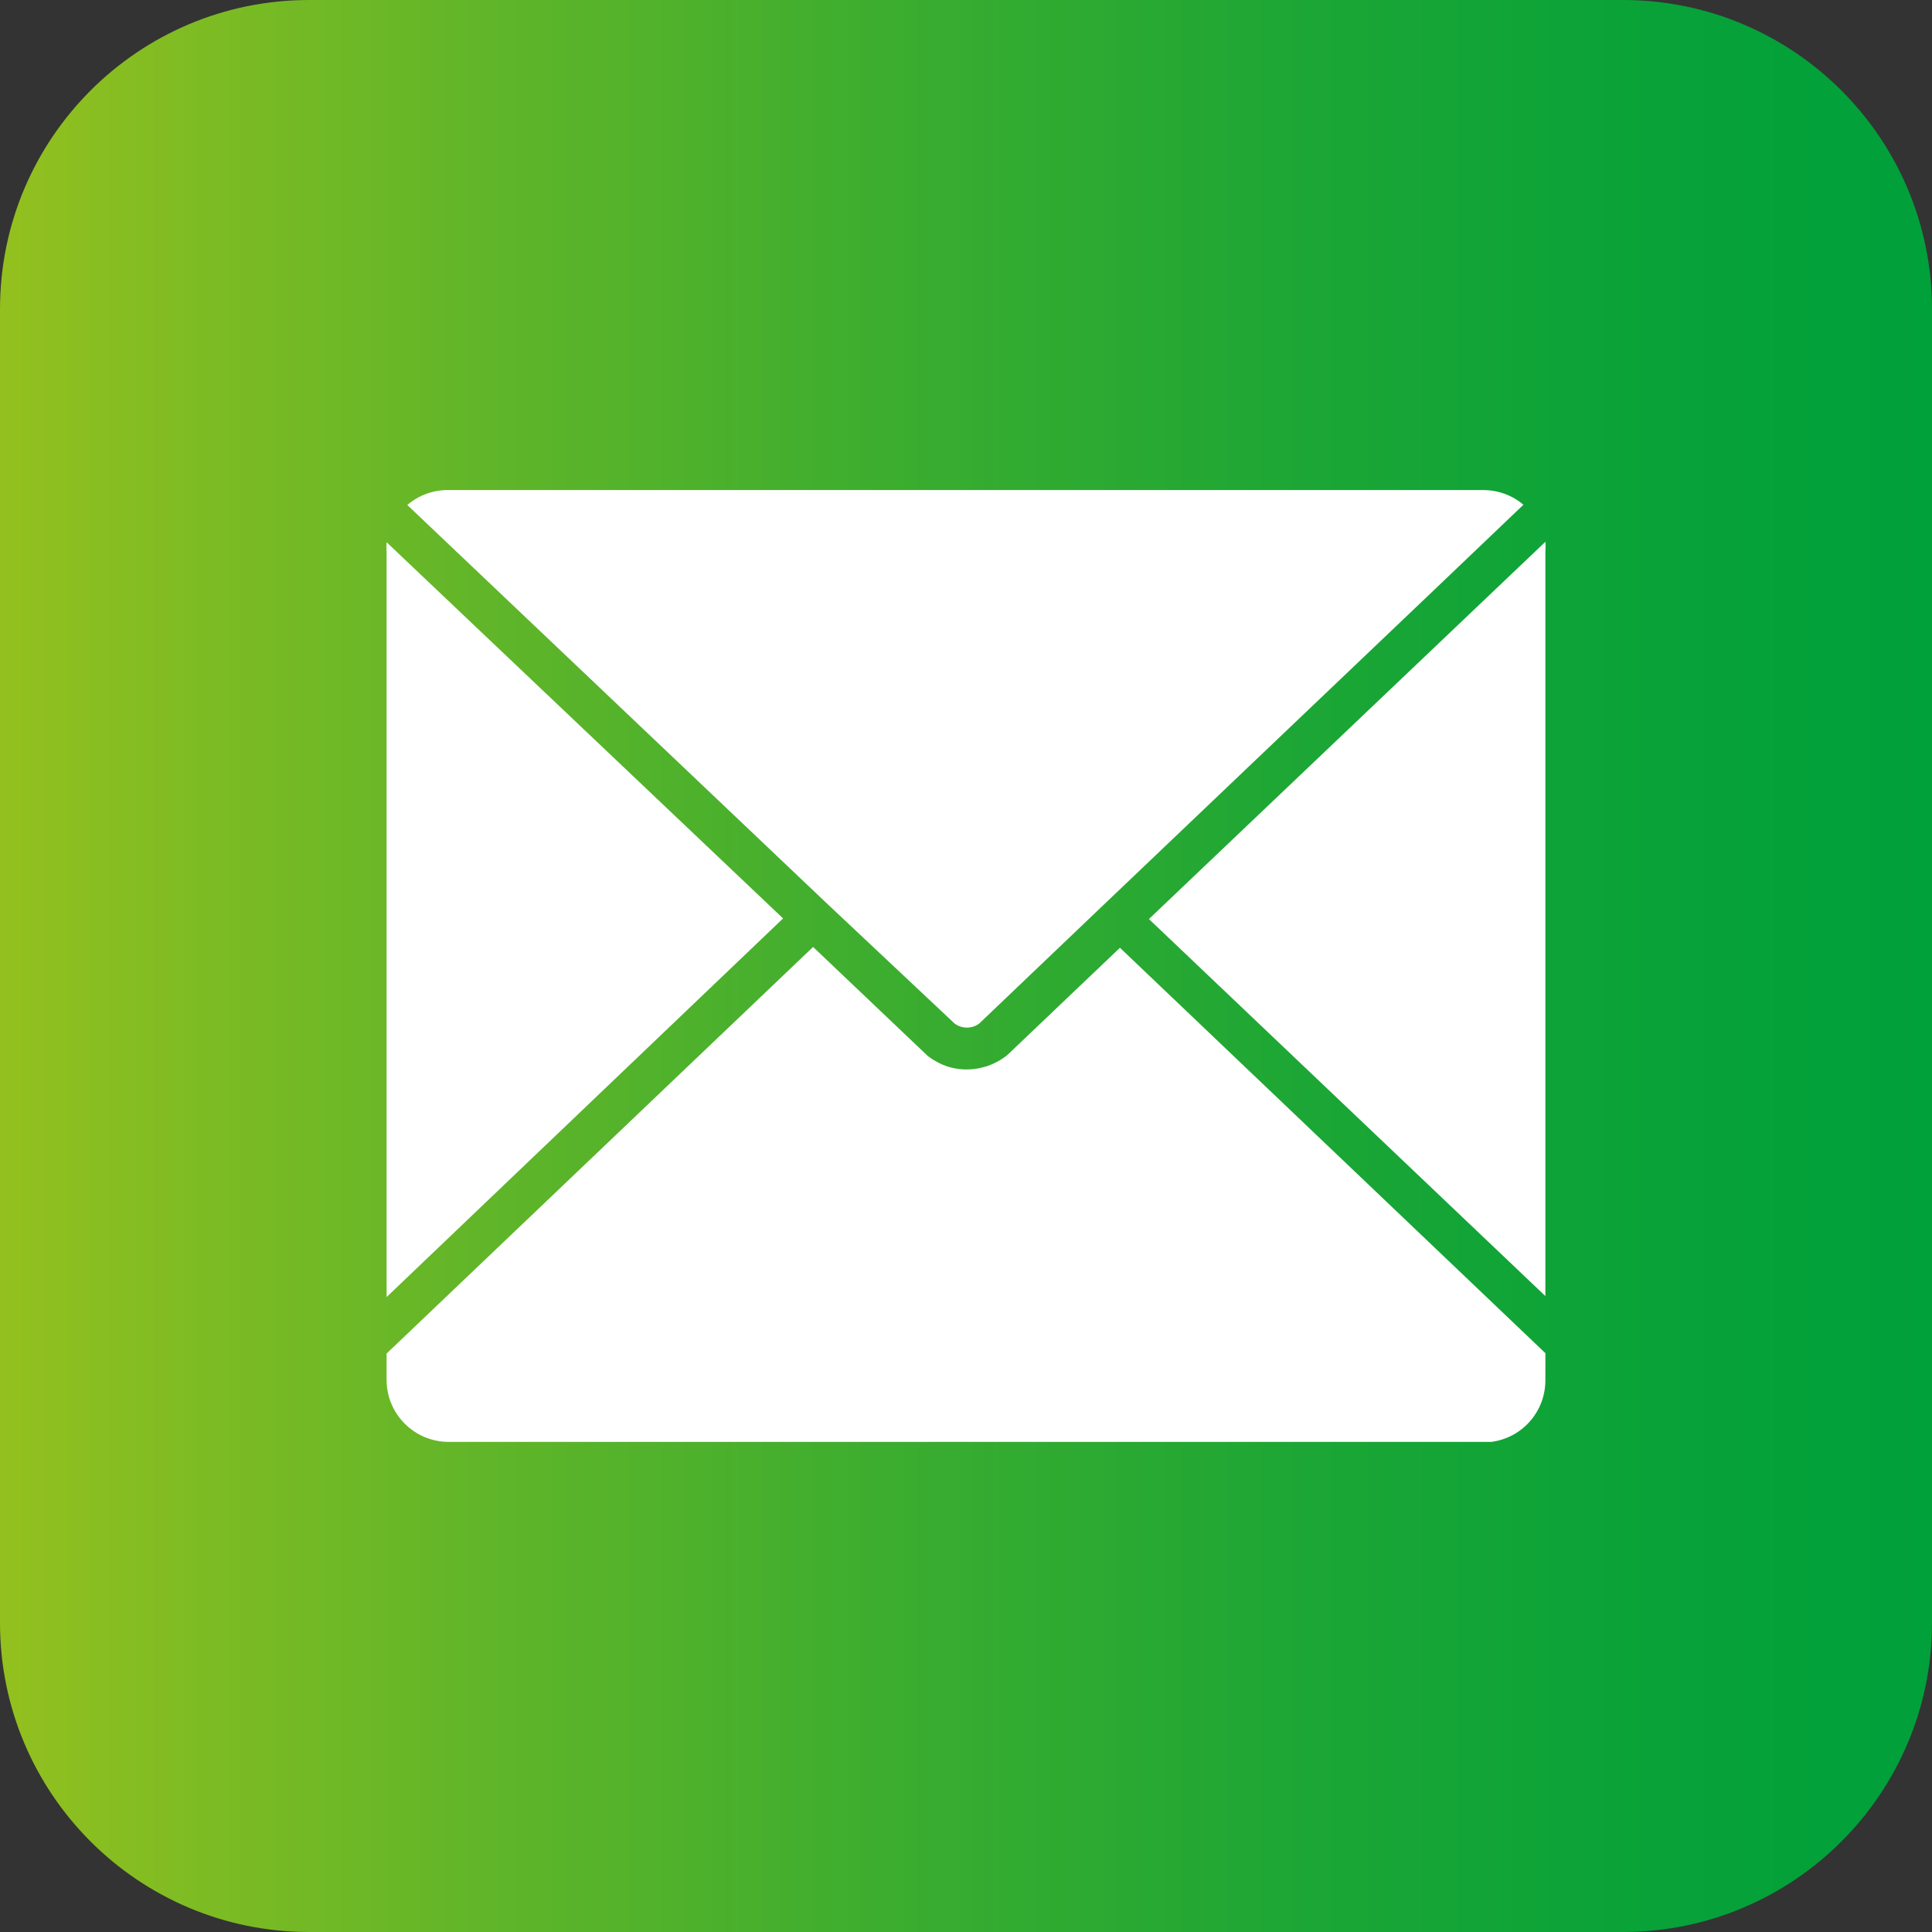
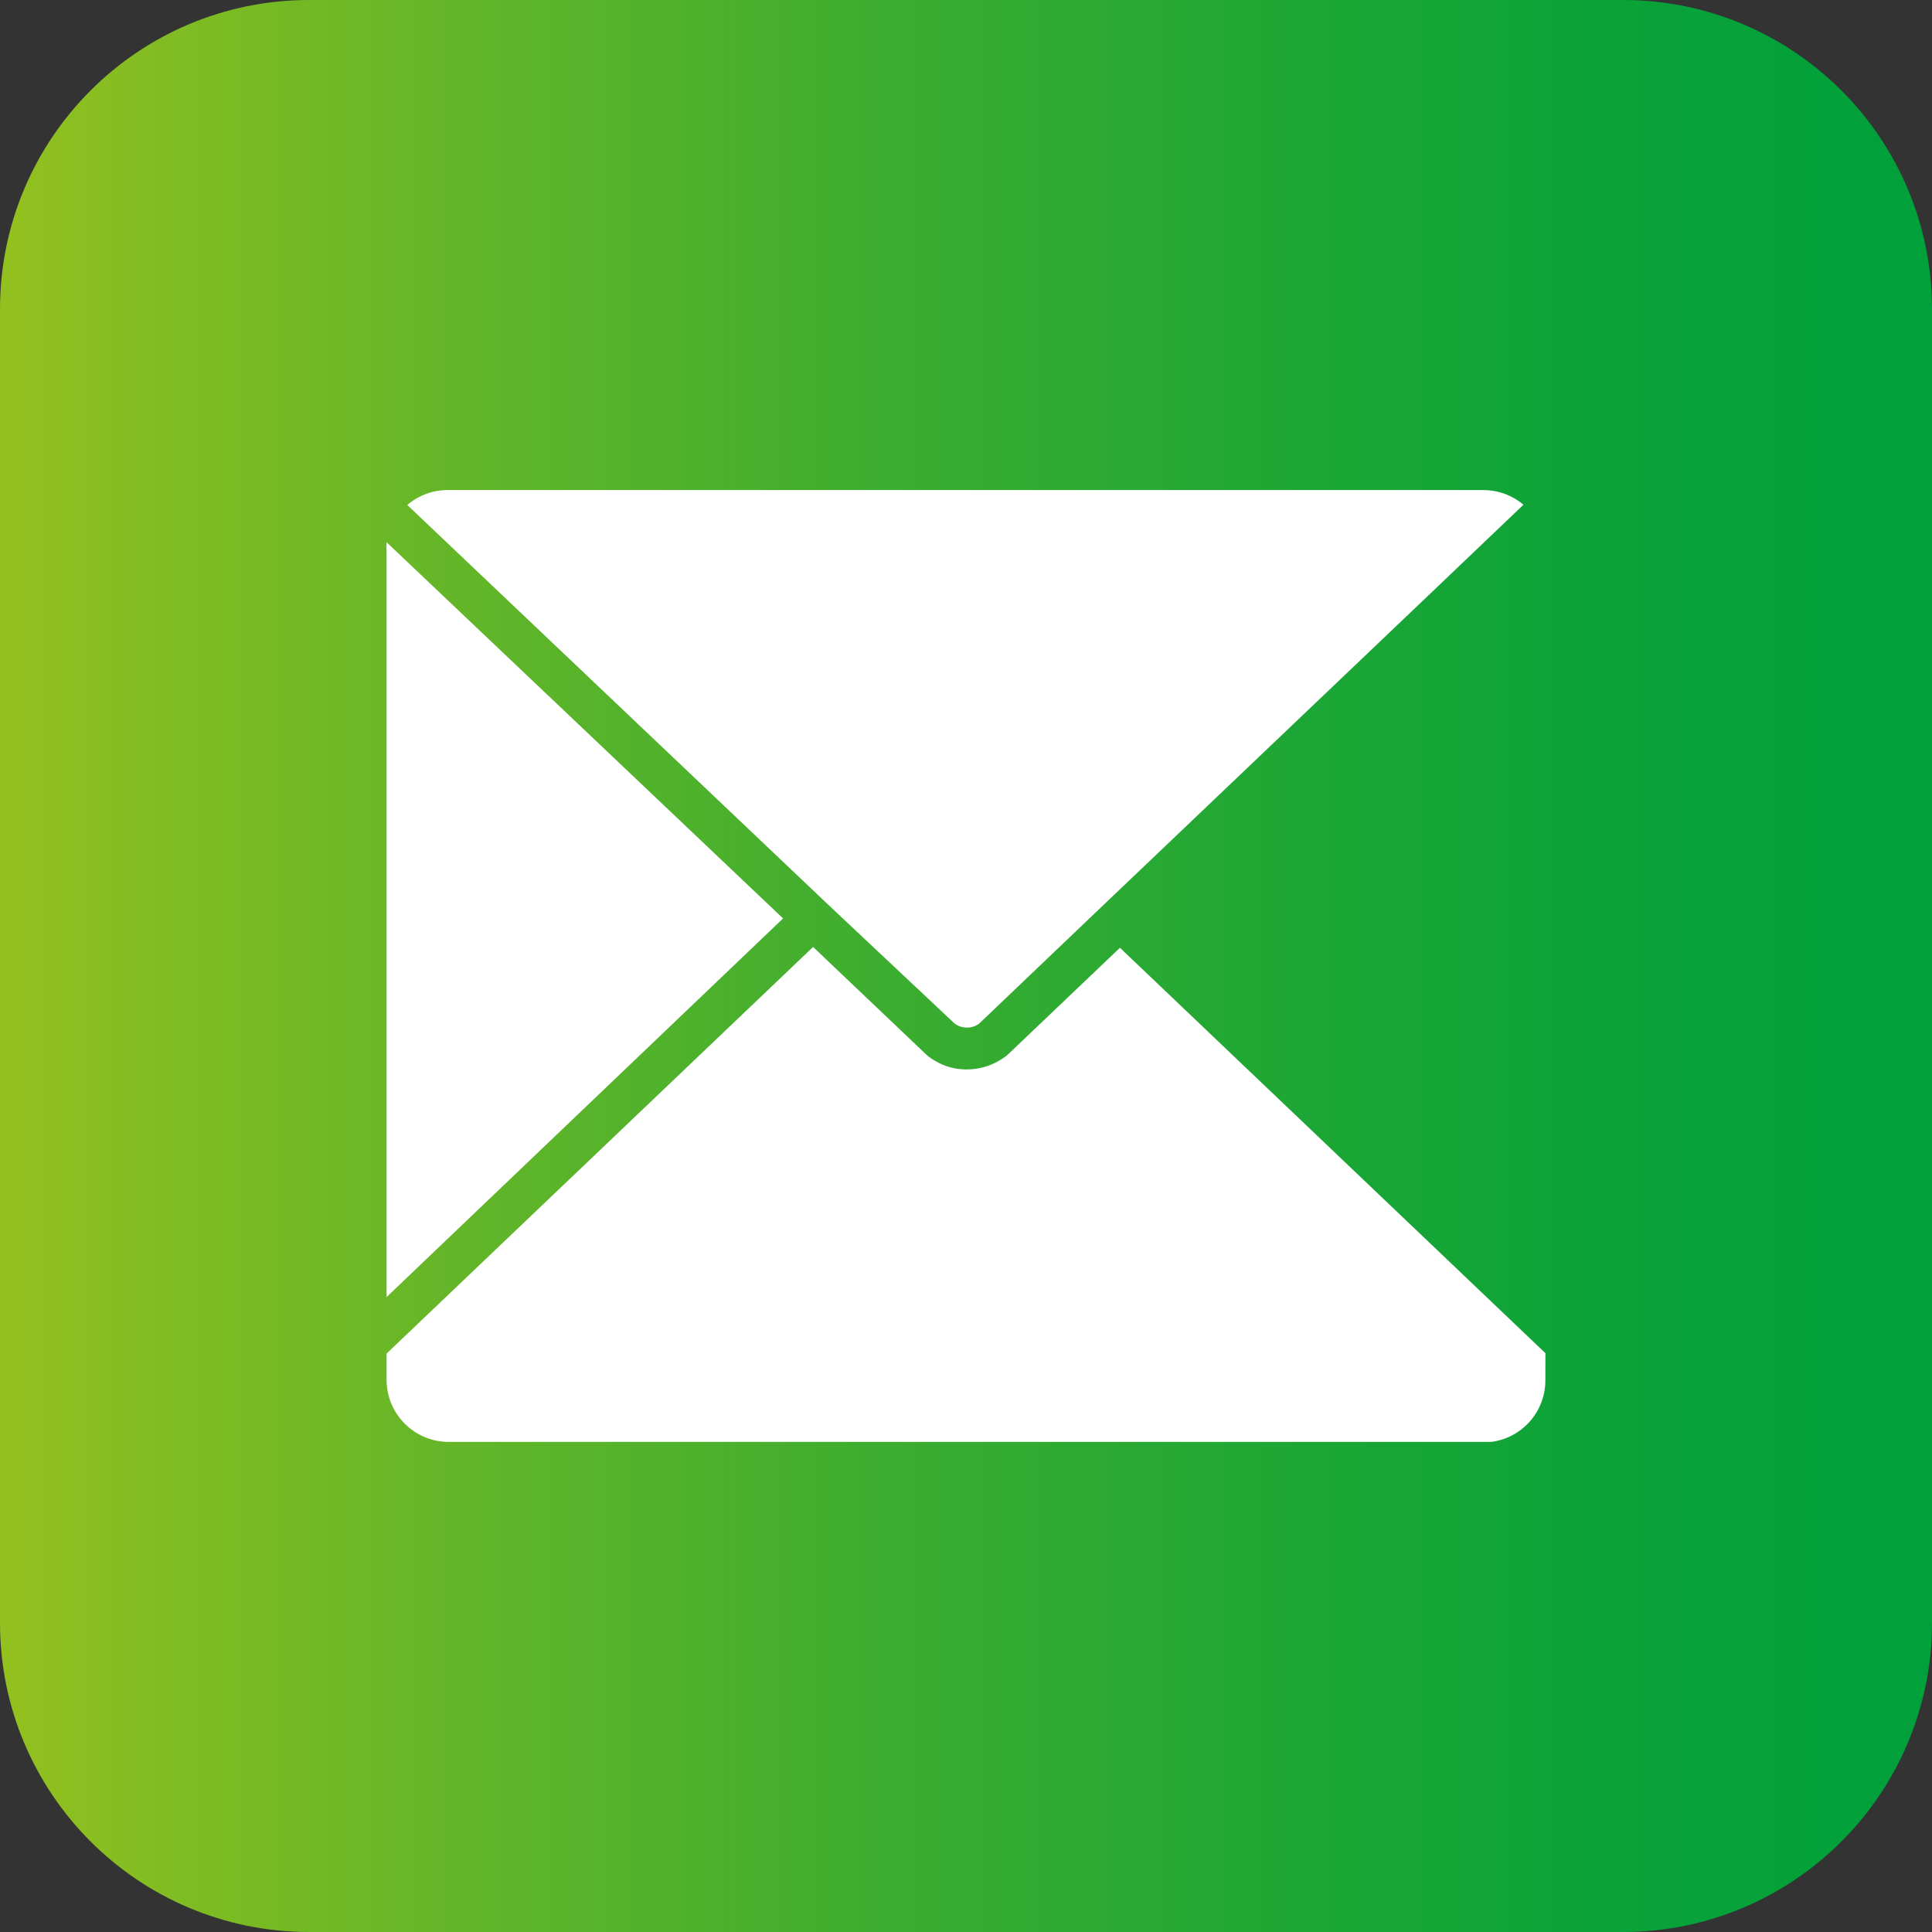
<svg xmlns="http://www.w3.org/2000/svg" version="1.1" id="Warstwa_1" x="0px" y="0px" width="50px" height="50px" viewBox="0 0 50 50" enable-background="new 0 0 50 50" xml:space="preserve">
  <rect x="0" y="0" width="50" height="50" fill="#333333" stroke="none" />
  <linearGradient id="SVGID_1_" gradientUnits="userSpaceOnUse" x1="0" y1="25" x2="50" y2="25">
    <stop offset="0" style="stop-color:#93C01F" />
    <stop offset="0.204" style="stop-color:#69B727" />
    <stop offset="0.458" style="stop-color:#3CAD2F" />
    <stop offset="0.684" style="stop-color:#1BA635" />
    <stop offset="0.873" style="stop-color:#07A239" />
    <stop offset="1" style="stop-color:#00A03A" />
  </linearGradient>
  <path fill="url(#SVGID_1_)" d="M50,42c0,4.418-3.582,8-8,8H8c-4.418,0-8-3.582-8-8V8c0-4.418,3.582-8,8-8h34c4.418,0,8,3.582,8,8V42  z" />
  <path fill="#FFFFFF" d="M11.612,12.683h26.775c0.383,0,0.75,0.134,1.039,0.38l-2.076,1.981l-8.763,8.349l-3.245,3.096  c-0.188,0.14-0.448,0.14-0.637,0l-3.293-3.096L10.541,13.069C10.838,12.813,11.22,12.676,11.612,12.683z" />
  <path fill="#FFFFFF" d="M10.005,14.29c-0.007-0.085-0.007-0.171,0-0.257l10.261,9.736l-10.261,9.799V14.29z" />
  <path fill="#FFFFFF" d="M39.994,35.711c0.007,0.813-0.596,1.504-1.402,1.605h-26.98c-0.887,0-1.607-0.719-1.607-1.605V35.03  l11.038-10.523l2.951,2.806c0.072,0.061,0.149,0.111,0.23,0.155c0.236,0.138,0.504,0.208,0.777,0.209  c0.39,0.003,0.769-0.13,1.071-0.375l2.912-2.774L39.995,35.02L39.994,35.711L39.994,35.711z" />
-   <path fill="#FFFFFF" d="M39.994,14.29v19.252l-10.26-9.757l10.26-9.763C40.002,14.111,40.002,14.2,39.994,14.29z" />
</svg>